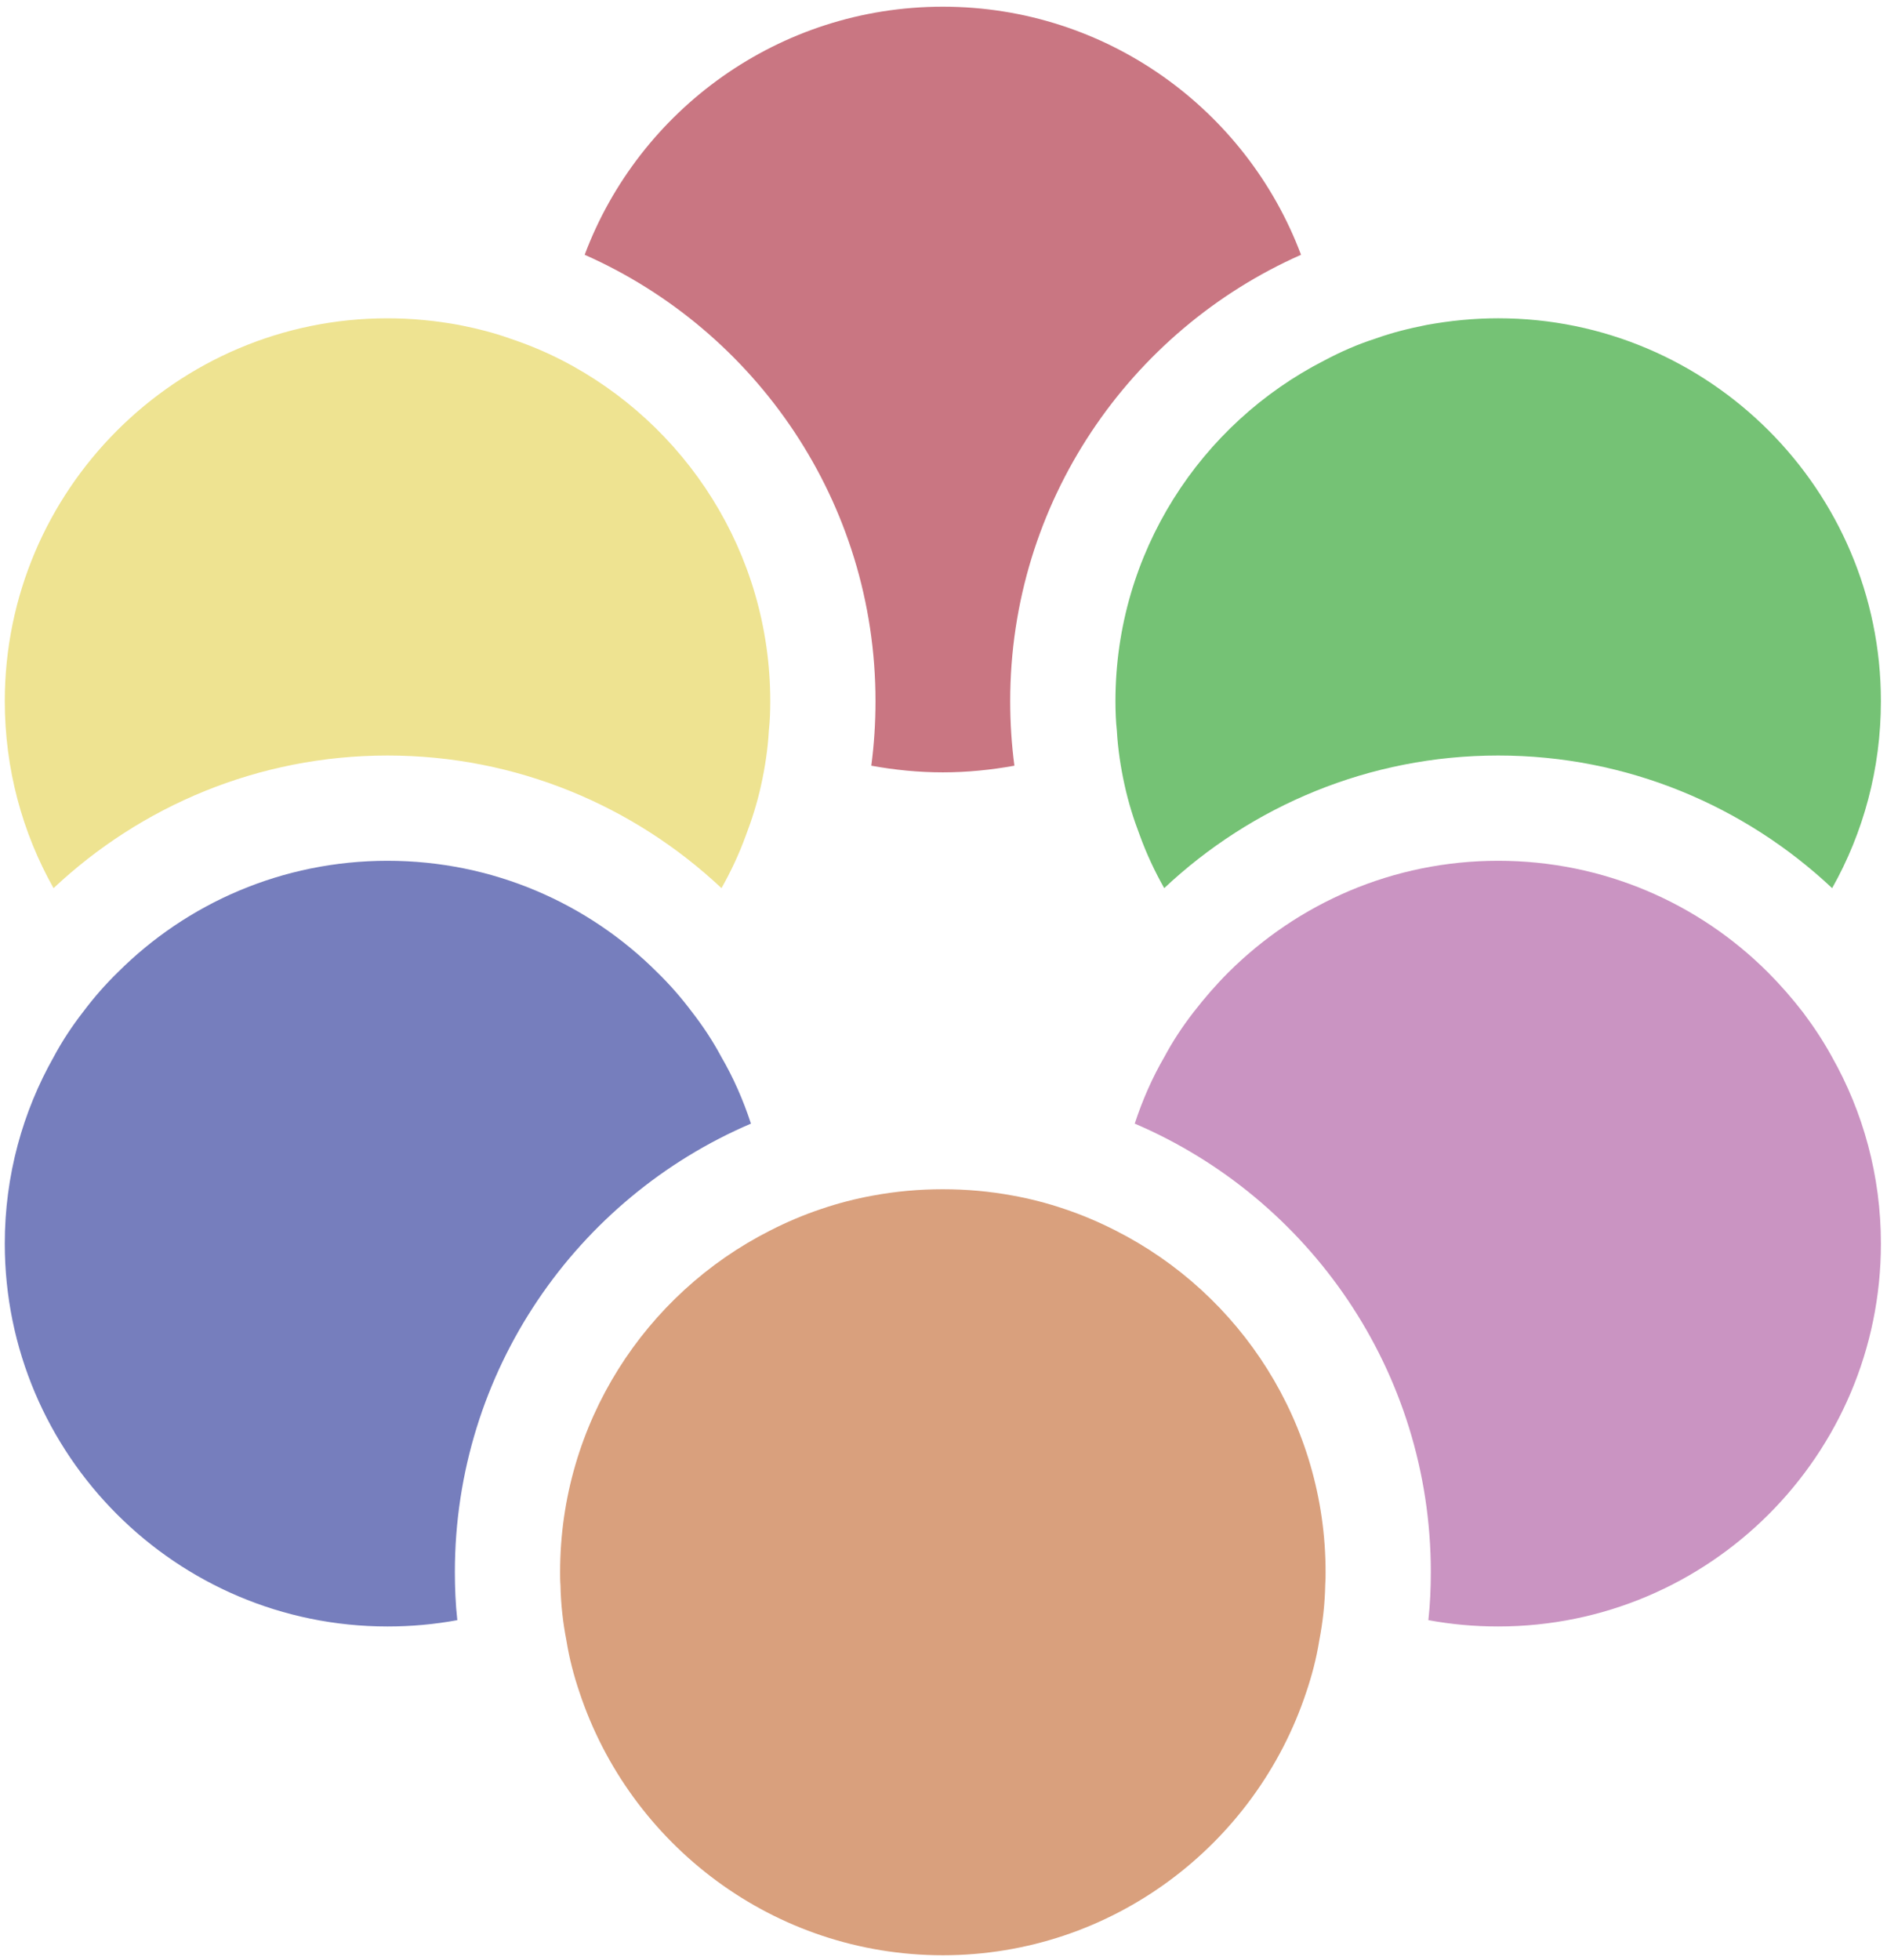
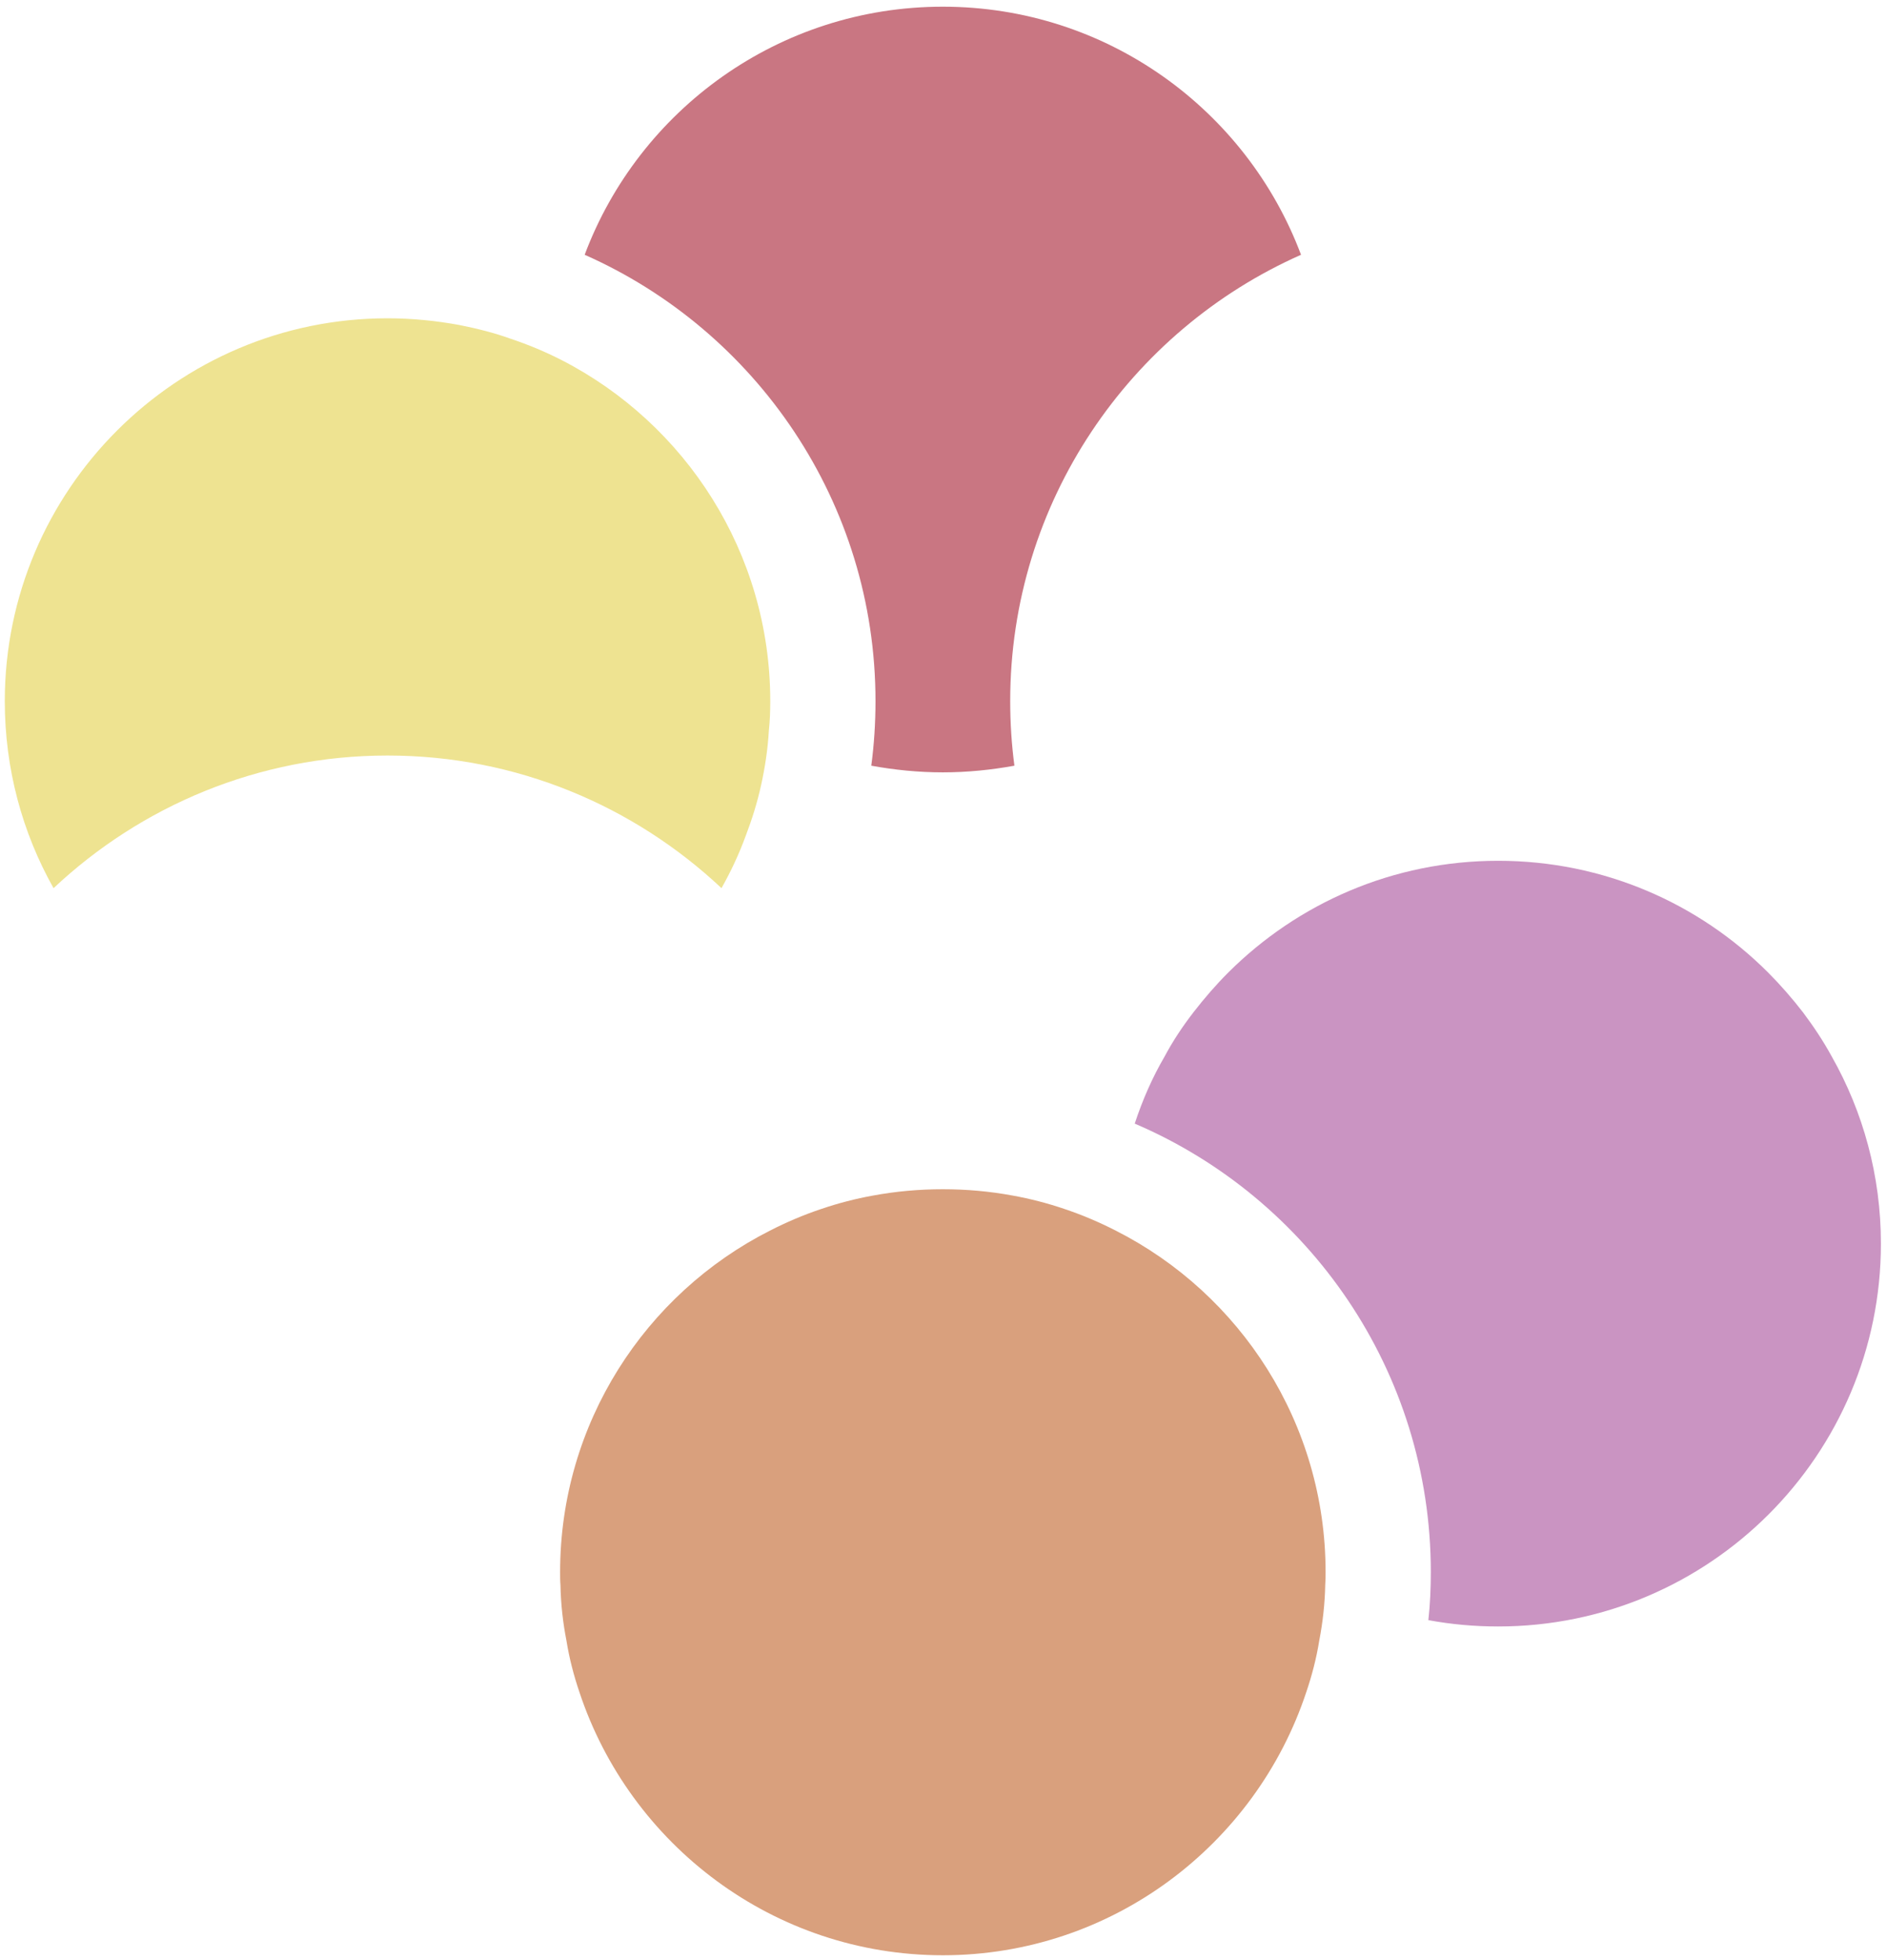
<svg xmlns="http://www.w3.org/2000/svg" version="1.1" id="Layer_1" x="0px" y="0px" viewBox="0 0 2034 2112" style="enable-background:new 0 0 2034 2112;" xml:space="preserve">
  <style type="text/css">
	.st0{fill:#C97682;}
	.st1{fill:#75C275;}
	.st2{fill:#EEE391;}
	.st3{fill:#CA94C2;}
	.st4{fill:#767EBD;}
	.st5{fill:#D9A07D;}
</style>
  <g>
    <path class="st0" d="M943.7,755.54c0,23.44-1.51,46.89-4.54,69.58c24.96,4.54,50.67,7.18,77.14,7.18s52.18-2.65,77.14-7.18   c-3.02-22.69-4.54-46.13-4.54-69.58c0-214.4,128.95-399.31,313.48-480.99C1343.76,118.38,1192.89,7.21,1016.3,7.21   S688.83,118.38,630.22,274.55C814.75,356.23,943.7,541.14,943.7,755.54z" />
-     <path class="st1" d="M1202.34,755.54c0,10.59,0.38,21.55,1.51,31.76c1.13,20.04,4.16,39.7,8.32,58.61   c4.16,18.91,9.83,37.06,16.64,54.83c7.18,19.66,15.88,38.19,26.09,56.34c94.16-88.49,220.83-142.93,359.99-142.93   s265.83,54.45,359.98,142.93c33.65-59.75,52.56-128.57,52.56-201.55c0-227.26-184.91-412.55-412.55-412.55   c-26.47,0-52.18,2.65-77.14,7.18c-18.91,3.78-37.44,8.32-55.21,14.75c-18.91,6.05-37.06,13.99-54.83,23.44   C1294.23,456.43,1202.34,595.59,1202.34,755.54z" />
    <path class="st2" d="M417.71,814.15c139.15,0,265.83,54.45,359.99,142.93c10.21-18.15,18.91-36.68,26.09-56.34   c6.81-17.77,12.48-35.92,16.64-54.83s7.18-38.57,8.32-58.61c1.14-10.21,1.51-21.18,1.51-31.76c0-159.95-91.51-299.11-224.99-367.55   c-17.77-9.07-35.92-16.64-55.21-23.07c-17.77-6.43-36.3-10.97-55.21-14.75c-24.96-4.54-50.67-7.18-77.14-7.18   c-227.64,0-412.55,185.29-412.55,412.55c0,72.98,18.91,141.8,52.56,201.55C151.88,868.6,278.55,814.15,417.71,814.15z" />
    <path class="st3" d="M1943.49,1090.95c-11.72-15.12-24.2-29.49-37.81-43.11c-74.49-74.49-177.35-120.25-290.79-120.25   s-215.92,45.75-290.79,120.25c-13.24,13.23-25.71,27.6-37.44,42.73c-11.72,15.12-22.31,31.01-31.39,48.02   c-13.23,22.69-23.82,46.89-32.14,72.23c187.55,80.16,319.15,266.59,319.15,483.26c0,17.4-0.75,34.79-2.64,51.8   c24.58,4.54,49.54,6.81,75.25,6.81c227.64,0,412.55-184.91,412.55-412.55c0-73.36-19.29-142.18-52.94-201.55   C1965.42,1121.95,1954.83,1106.07,1943.49,1090.95z" />
-     <path class="st4" d="M809.46,1210.82c-8.32-25.34-18.91-49.54-32.14-72.23c-9.07-17.02-19.66-32.9-31.39-48.02   c-11.34-15.13-23.82-29.5-37.44-42.73C634,973.35,531.15,927.59,417.71,927.59s-216.29,45.75-290.79,120.25   c-13.61,13.23-26.09,27.6-37.44,42.73c-11.72,15.12-22.31,31.01-31.39,48.02c-33.65,59.37-52.94,128.19-52.94,201.55   c0,227.64,184.91,412.55,412.55,412.55c25.71,0,50.67-2.27,75.25-6.81c-1.89-17.02-2.64-34.41-2.64-51.8   C490.31,1477.4,621.9,1290.98,809.46,1210.82z" />
    <path class="st5" d="M1202.72,1326.15c-17.77-9.07-36.3-17.02-55.59-23.44c-17.77-6.05-36.68-10.97-55.59-14.37   c-24.58-4.54-49.54-6.81-75.25-6.81s-50.67,2.27-75.25,6.81c-18.91,3.4-37.81,8.32-55.59,14.37   c-19.28,6.43-37.81,14.37-55.59,23.44c-134.24,68.06-226.13,207.6-226.13,367.93c0,4.54,0,9.45,0.38,13.99   c0.38,20.42,2.65,40.46,6.43,59.75c3.02,18.91,7.94,37.81,13.99,55.58C679,1987.89,834.04,2107,1016.3,2107   s337.3-119.11,391.75-283.6c6.05-17.77,10.97-36.68,13.99-55.58c3.78-19.66,6.05-39.7,6.43-60.12c0.38-4.54,0.38-9.07,0.38-13.61   C1428.84,1533.75,1336.96,1394.21,1202.72,1326.15z" />
  </g>
</svg>